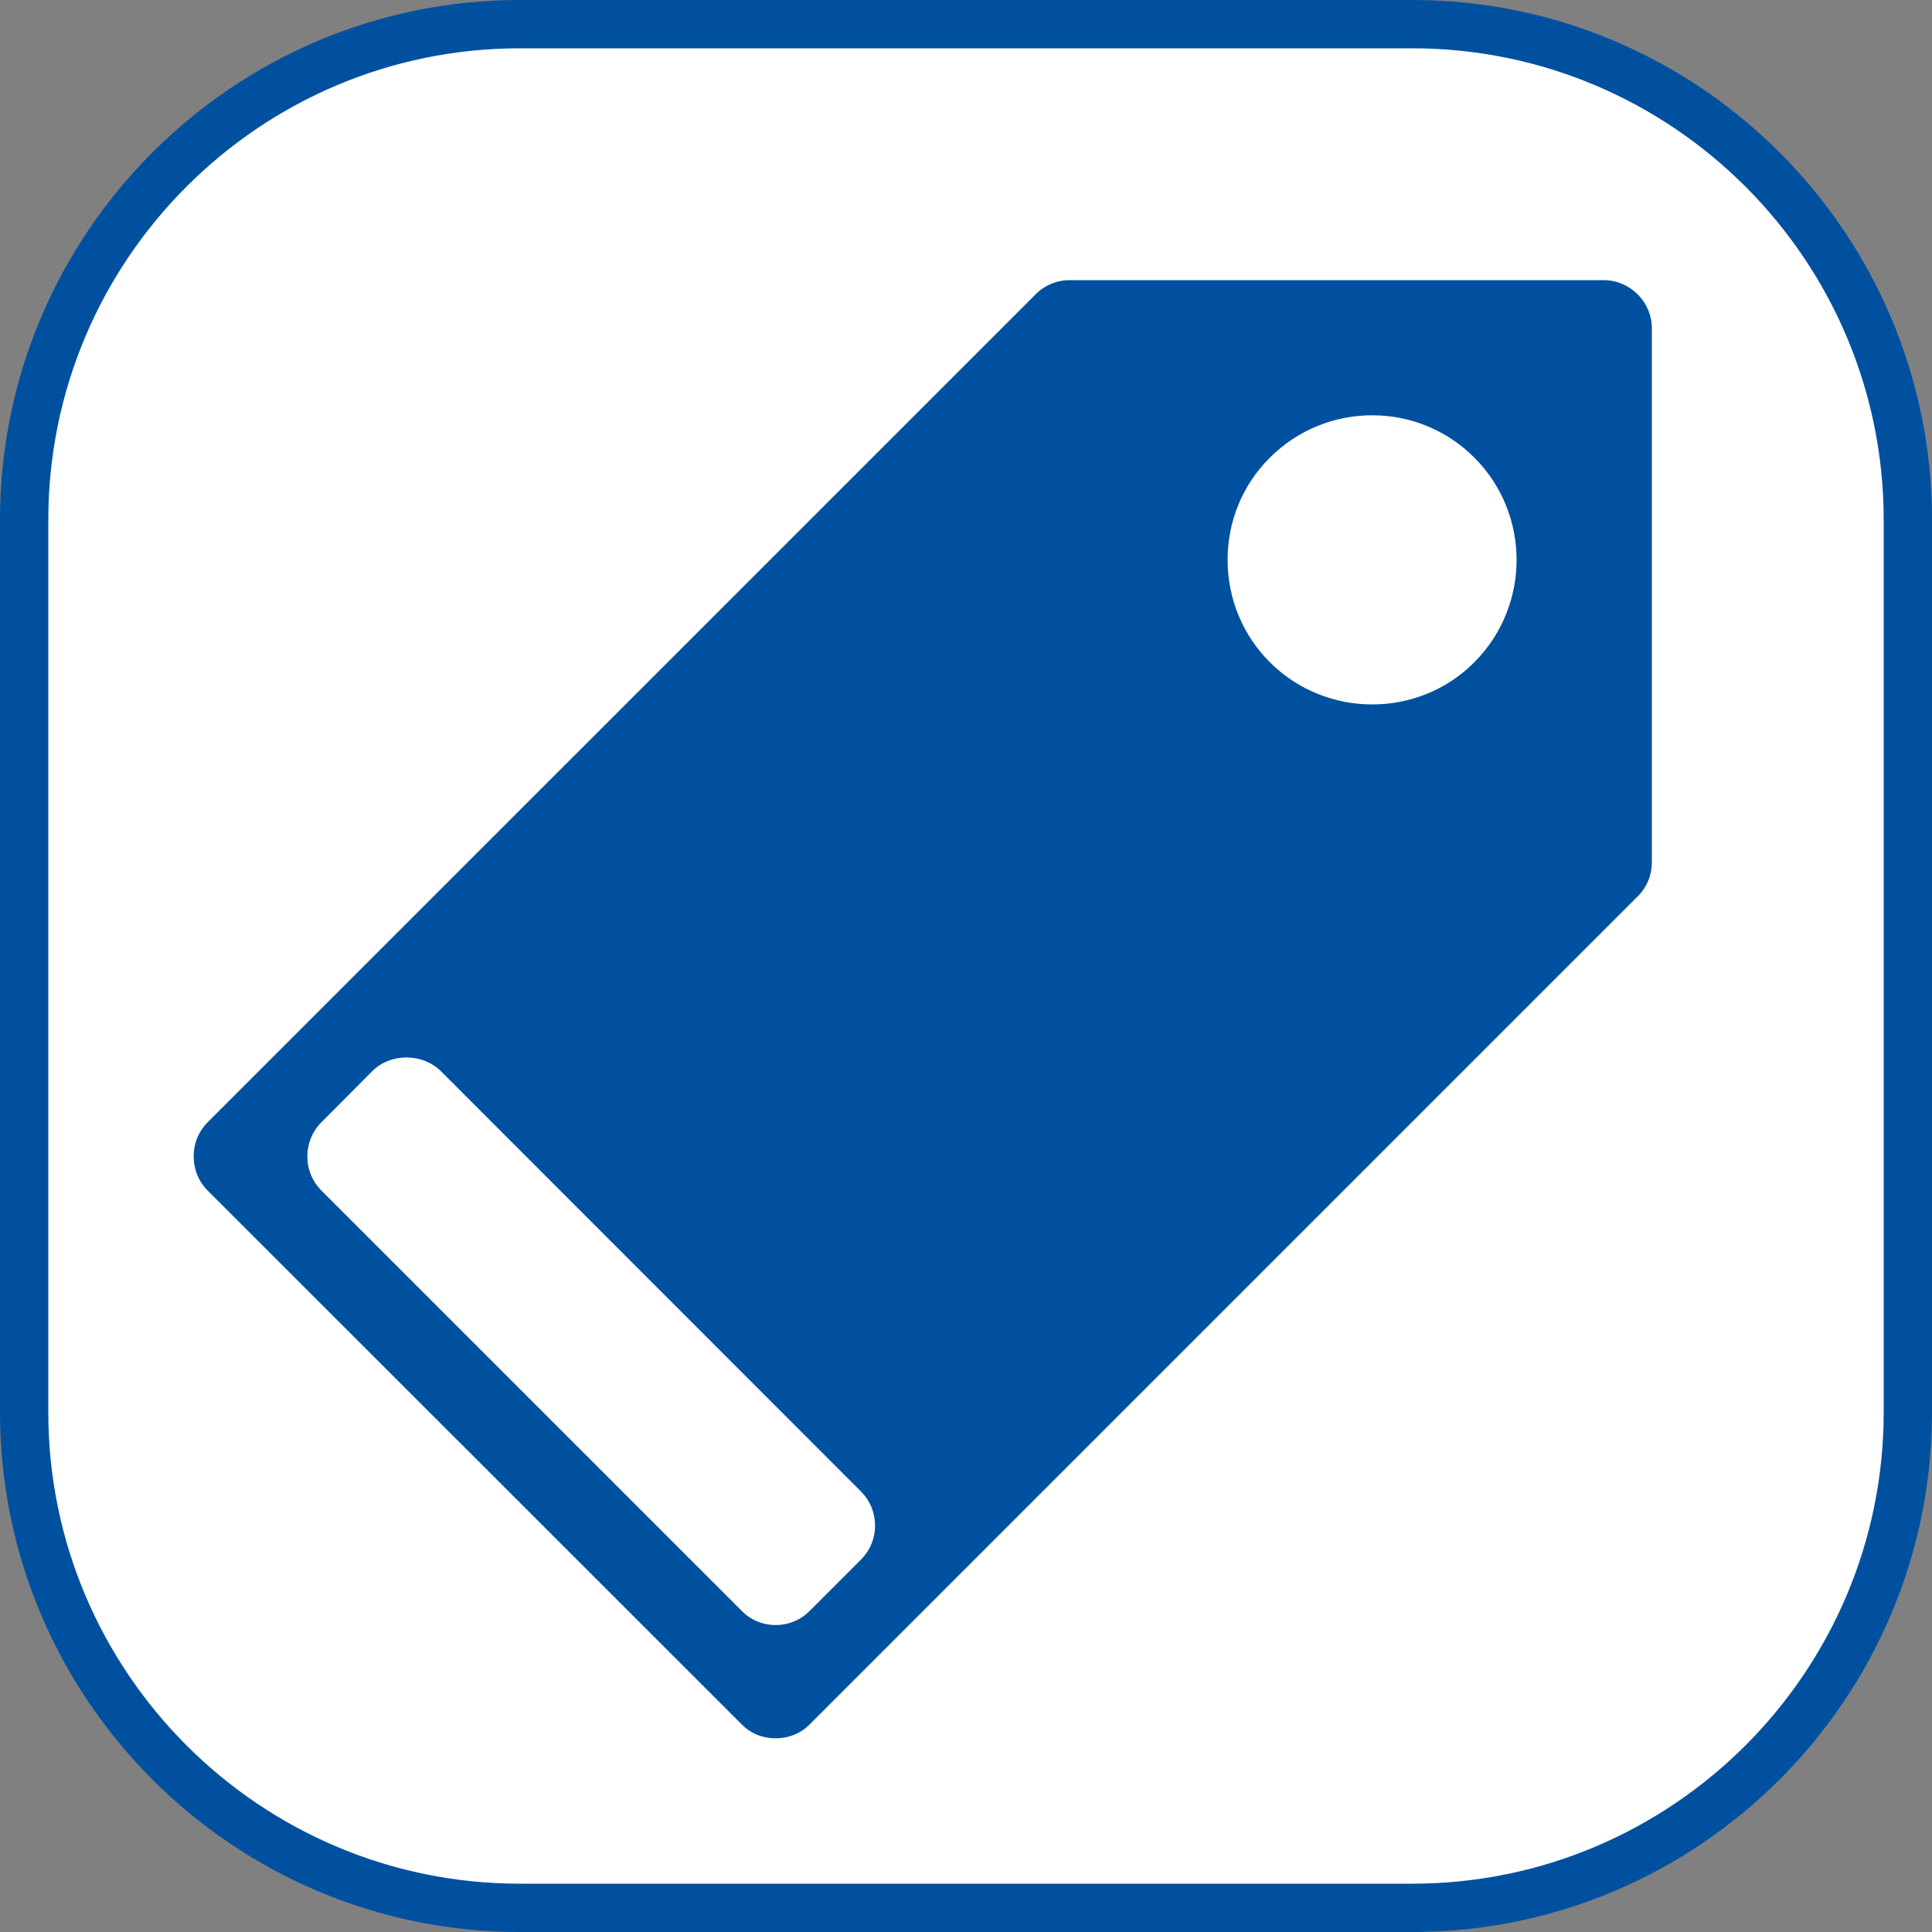
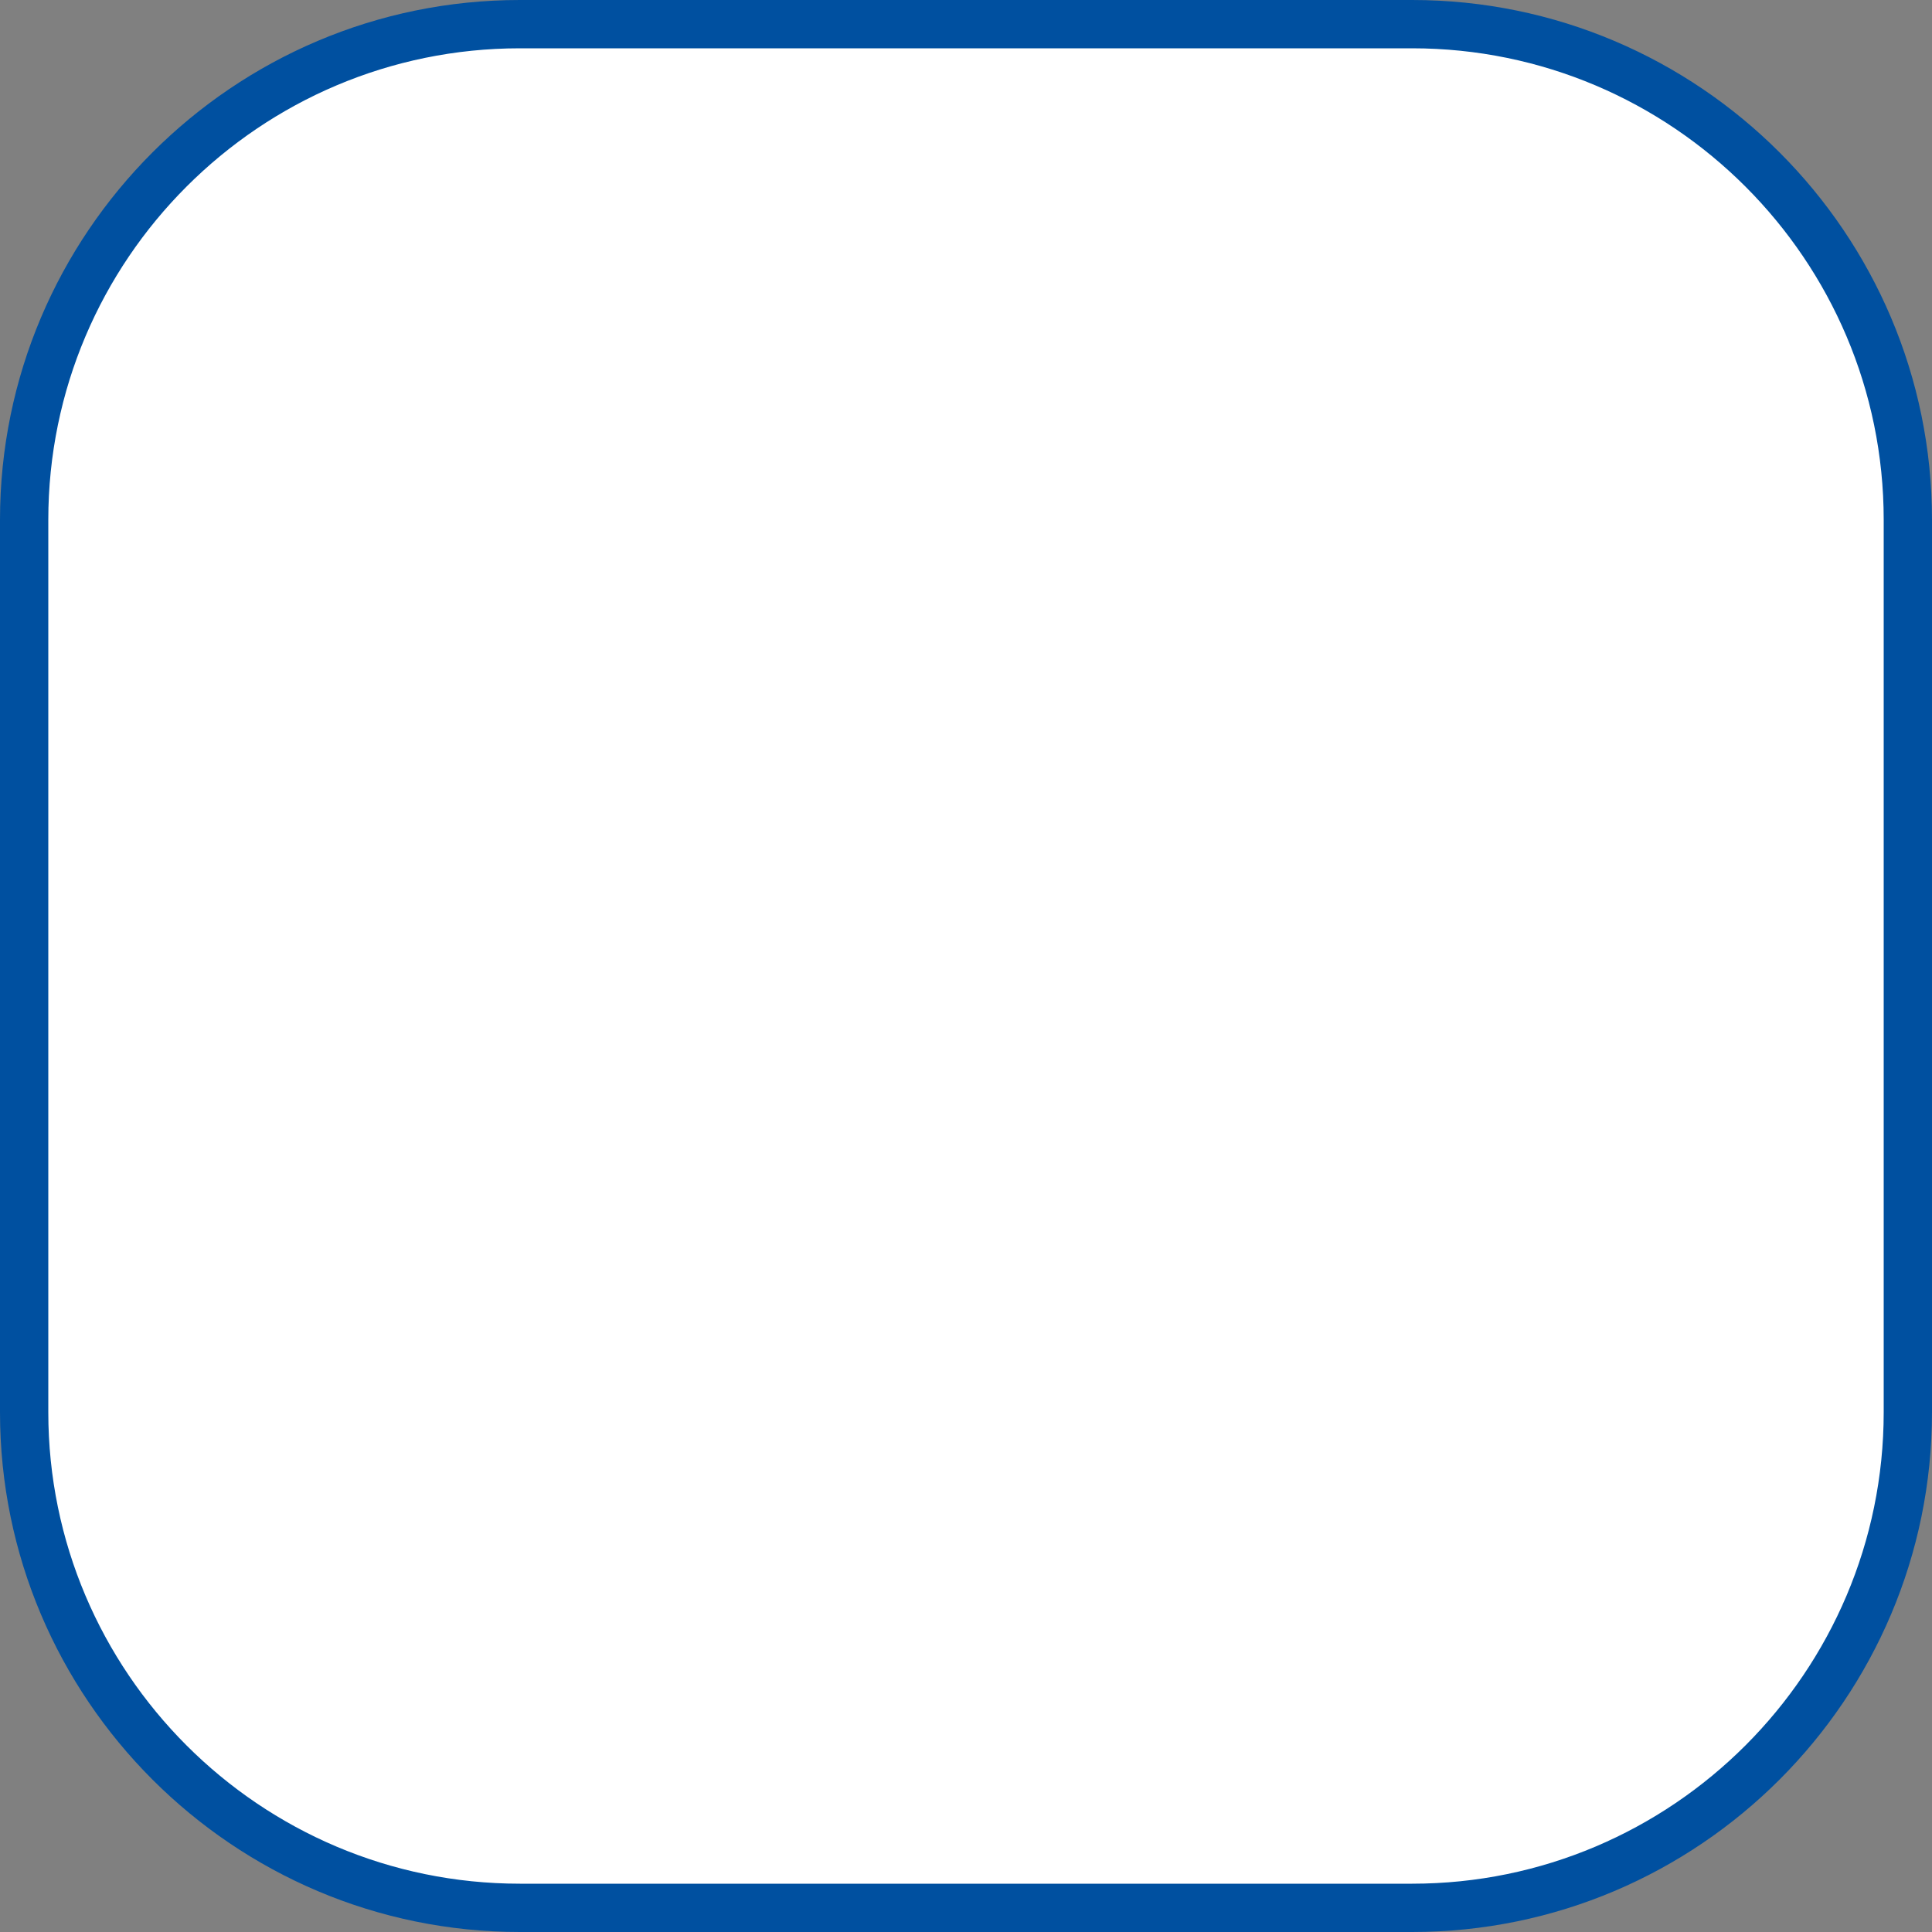
<svg xmlns="http://www.w3.org/2000/svg" id="a" data-name="Icons größenvariabel" width="60" height="60" viewBox="0 0 60 60">
  <rect x="0" y="0" width="60" height="60" fill="#808080" stroke="none" />
  <defs>
    <style>
      .d {
        fill: #fff;
      }

      .e {
        fill: #0050a0;
      }
    </style>
  </defs>
  <g id="b" data-name="Rahmen Kopie">
    <g>
      <path class="d" d="m16.144.75h27.711c8.497,0,15.395,6.898,15.395,15.395v27.71c0,8.497-6.898,15.395-15.395,15.395h-27.71c-8.497,0-15.395-6.898-15.395-15.395v-27.711C.75,7.648,7.648.75,16.144.75Z" />
-       <path class="e" d="m43.856,60h-27.711C7.243,60,0,52.758,0,43.856v-27.711C0,7.243,7.243,0,16.145,0h27.711c8.902,0,16.144,7.243,16.144,16.145v27.711c0,8.902-7.242,16.144-16.144,16.144ZM16.145,1.5C8.069,1.5,1.5,8.069,1.5,16.145v27.711c0,8.075,6.569,14.644,14.645,14.644h27.711c8.075,0,14.644-6.569,14.644-14.644v-27.711c0-8.075-6.569-14.645-14.644-14.645h-27.711Z" />
+       <path class="e" d="m43.856,60h-27.711C7.243,60,0,52.758,0,43.856v-27.711C0,7.243,7.243,0,16.145,0h27.711c8.902,0,16.144,7.243,16.144,16.145v27.711c0,8.902-7.242,16.144-16.144,16.144ZM16.145,1.5C8.069,1.5,1.5,8.069,1.5,16.145v27.711c0,8.075,6.569,14.644,14.645,14.644h27.711c8.075,0,14.644-6.569,14.644-14.644v-27.711c0-8.075-6.569-14.645-14.644-14.645h-27.711" />
    </g>
  </g>
  <g id="c" data-name="Etiketten Kopie">
-     <path class="e" d="m49.8,8.7h-16.583c-.39,0-.78.158-1.057.443L6.45,34.852c-.285.285-.435.66-.435,1.058,0,.405.15.78.435,1.065l16.582,16.575c.277.285.652.435,1.057.435.398,0,.78-.15,1.058-.435l25.71-25.71c.285-.277.443-.66.443-1.057V10.2c0-.825-.675-1.5-1.5-1.5Zm-23.062,39.735l-1.59,1.59c-.278.285-.66.442-1.058.442-.405,0-.78-.158-1.057-.442l-13.05-13.05c-.585-.585-.585-1.537,0-2.123l1.582-1.59c.562-.562,1.553-.562,2.123,0l13.05,13.058c.585.585.585,1.53,0,2.115Zm19.05-27.87c-.87.878-2.025,1.312-3.172,1.312s-2.303-.435-3.18-1.312c-.848-.848-1.312-1.98-1.312-3.18s.465-2.325,1.312-3.172c1.755-1.755,4.605-1.755,6.352,0,1.748,1.748,1.748,4.598,0,6.352Z" />
-   </g>
+     </g>
</svg>